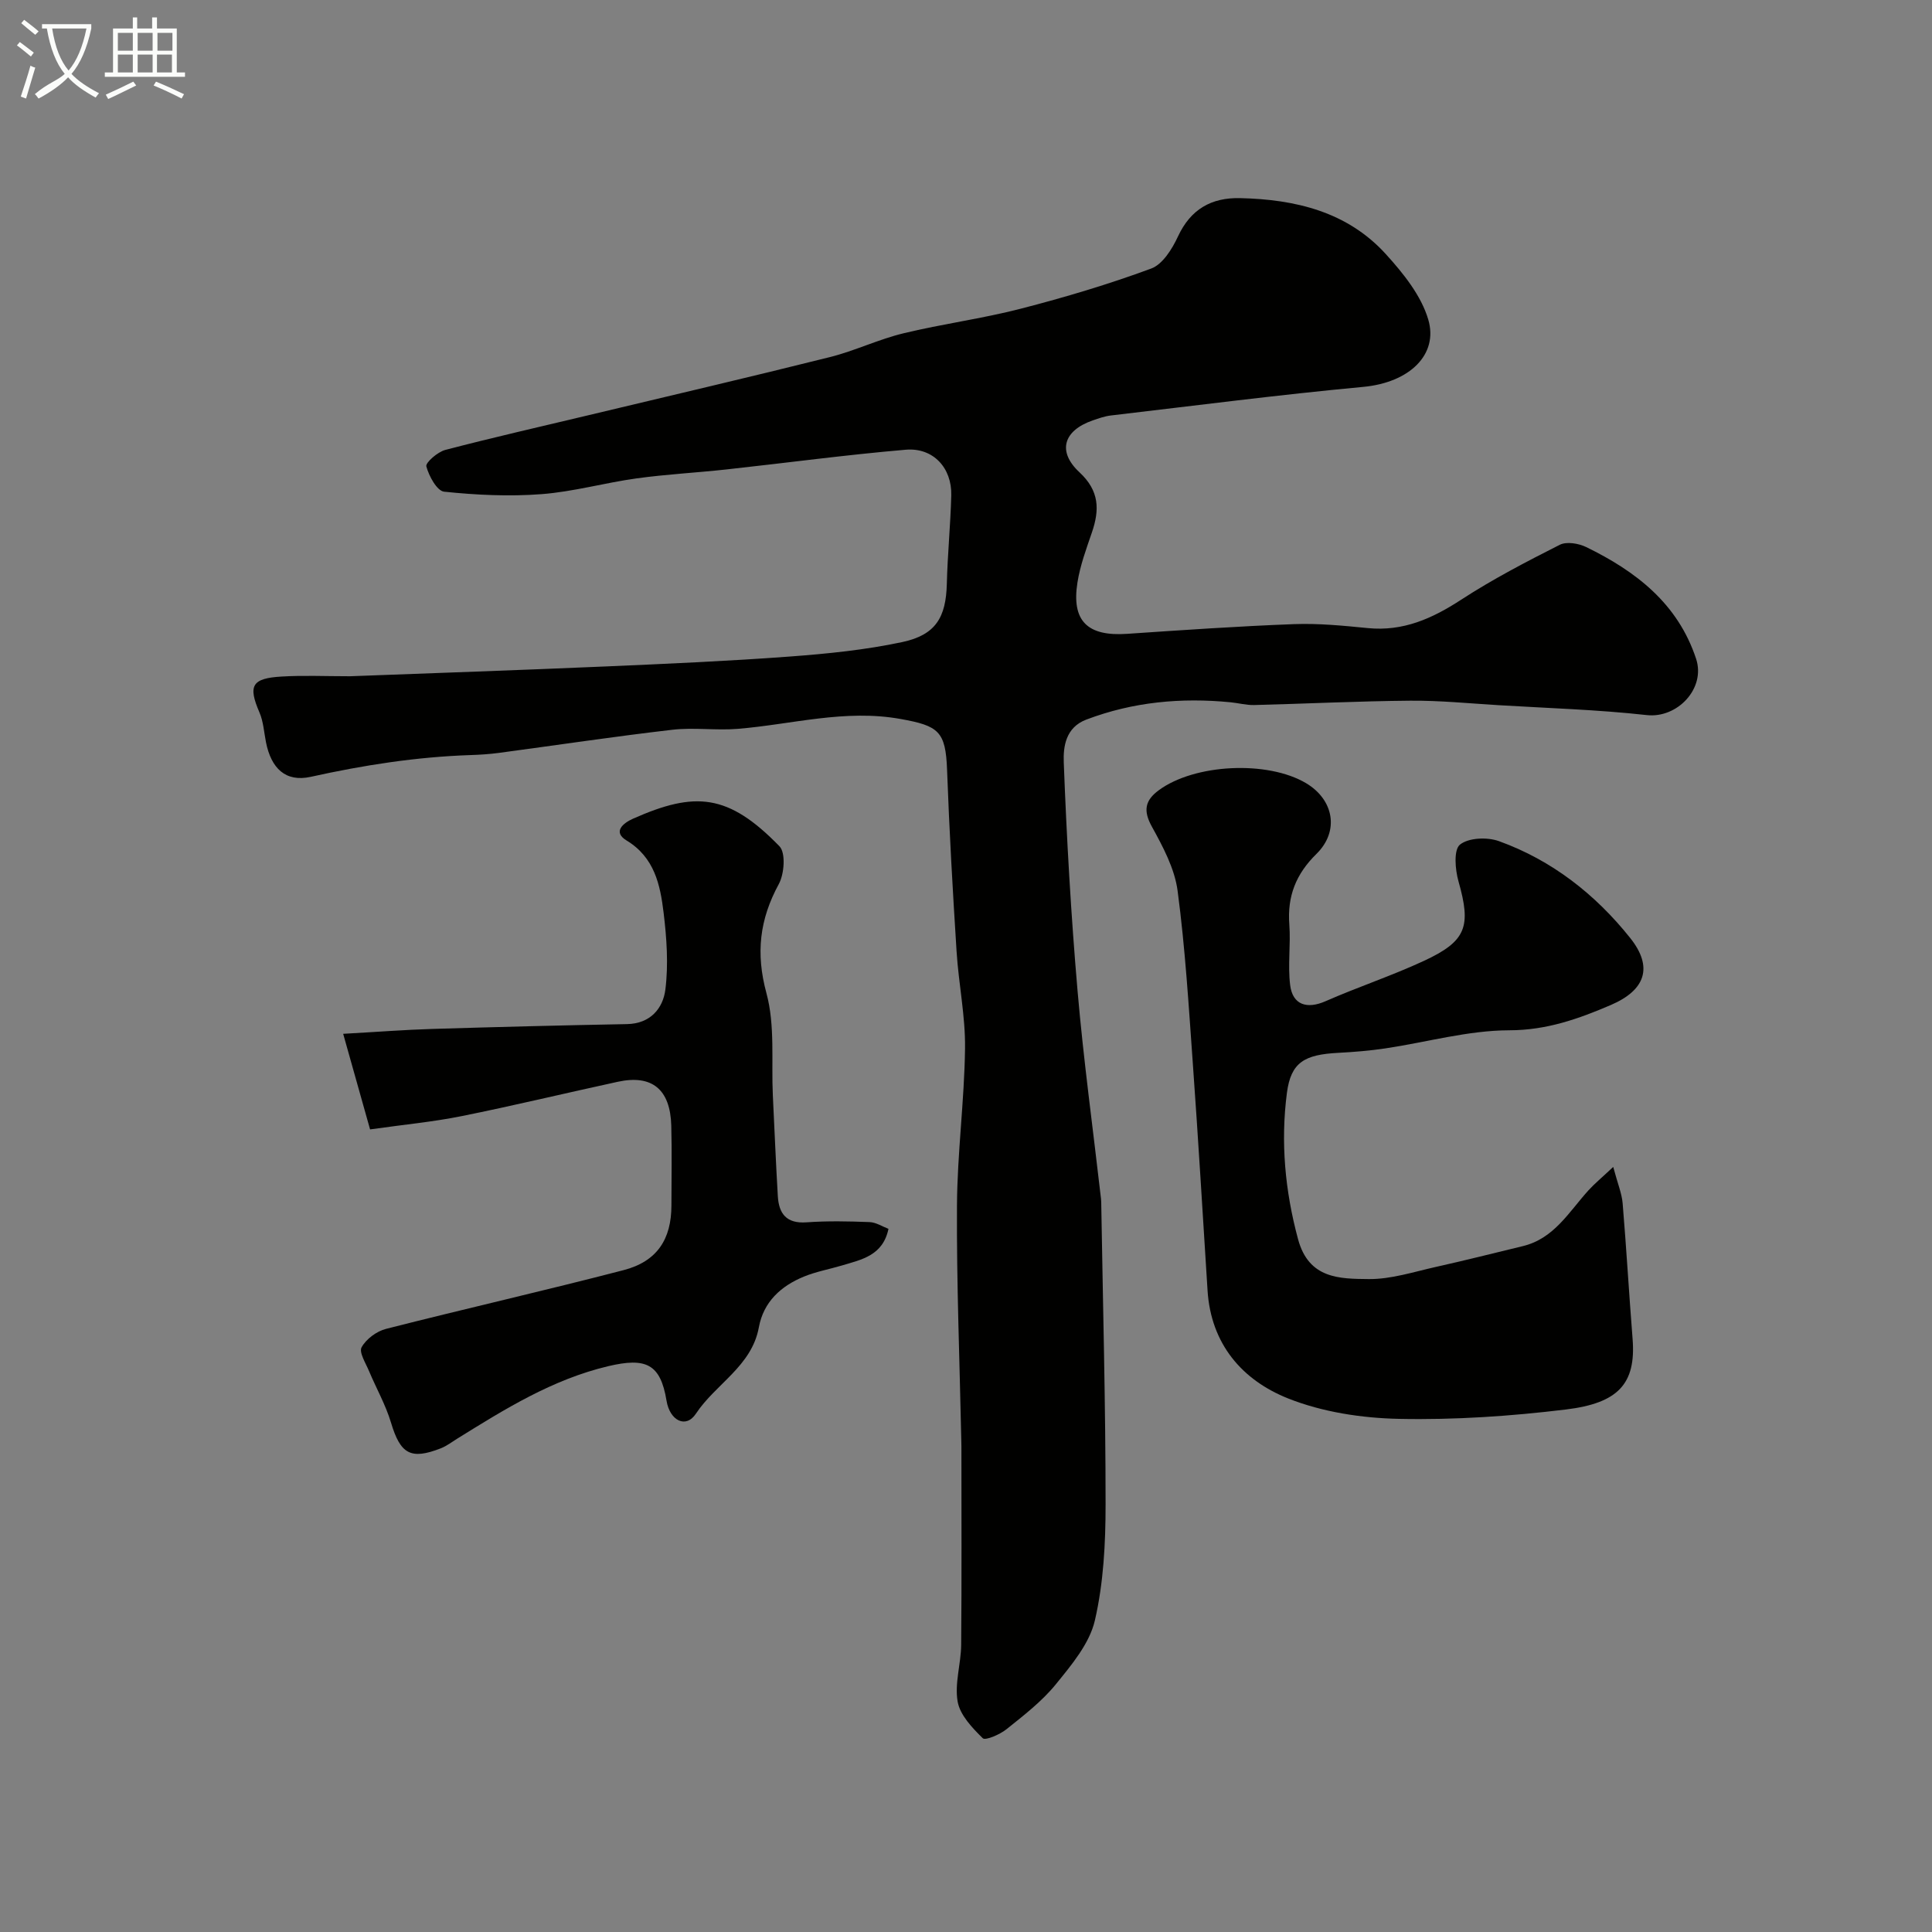
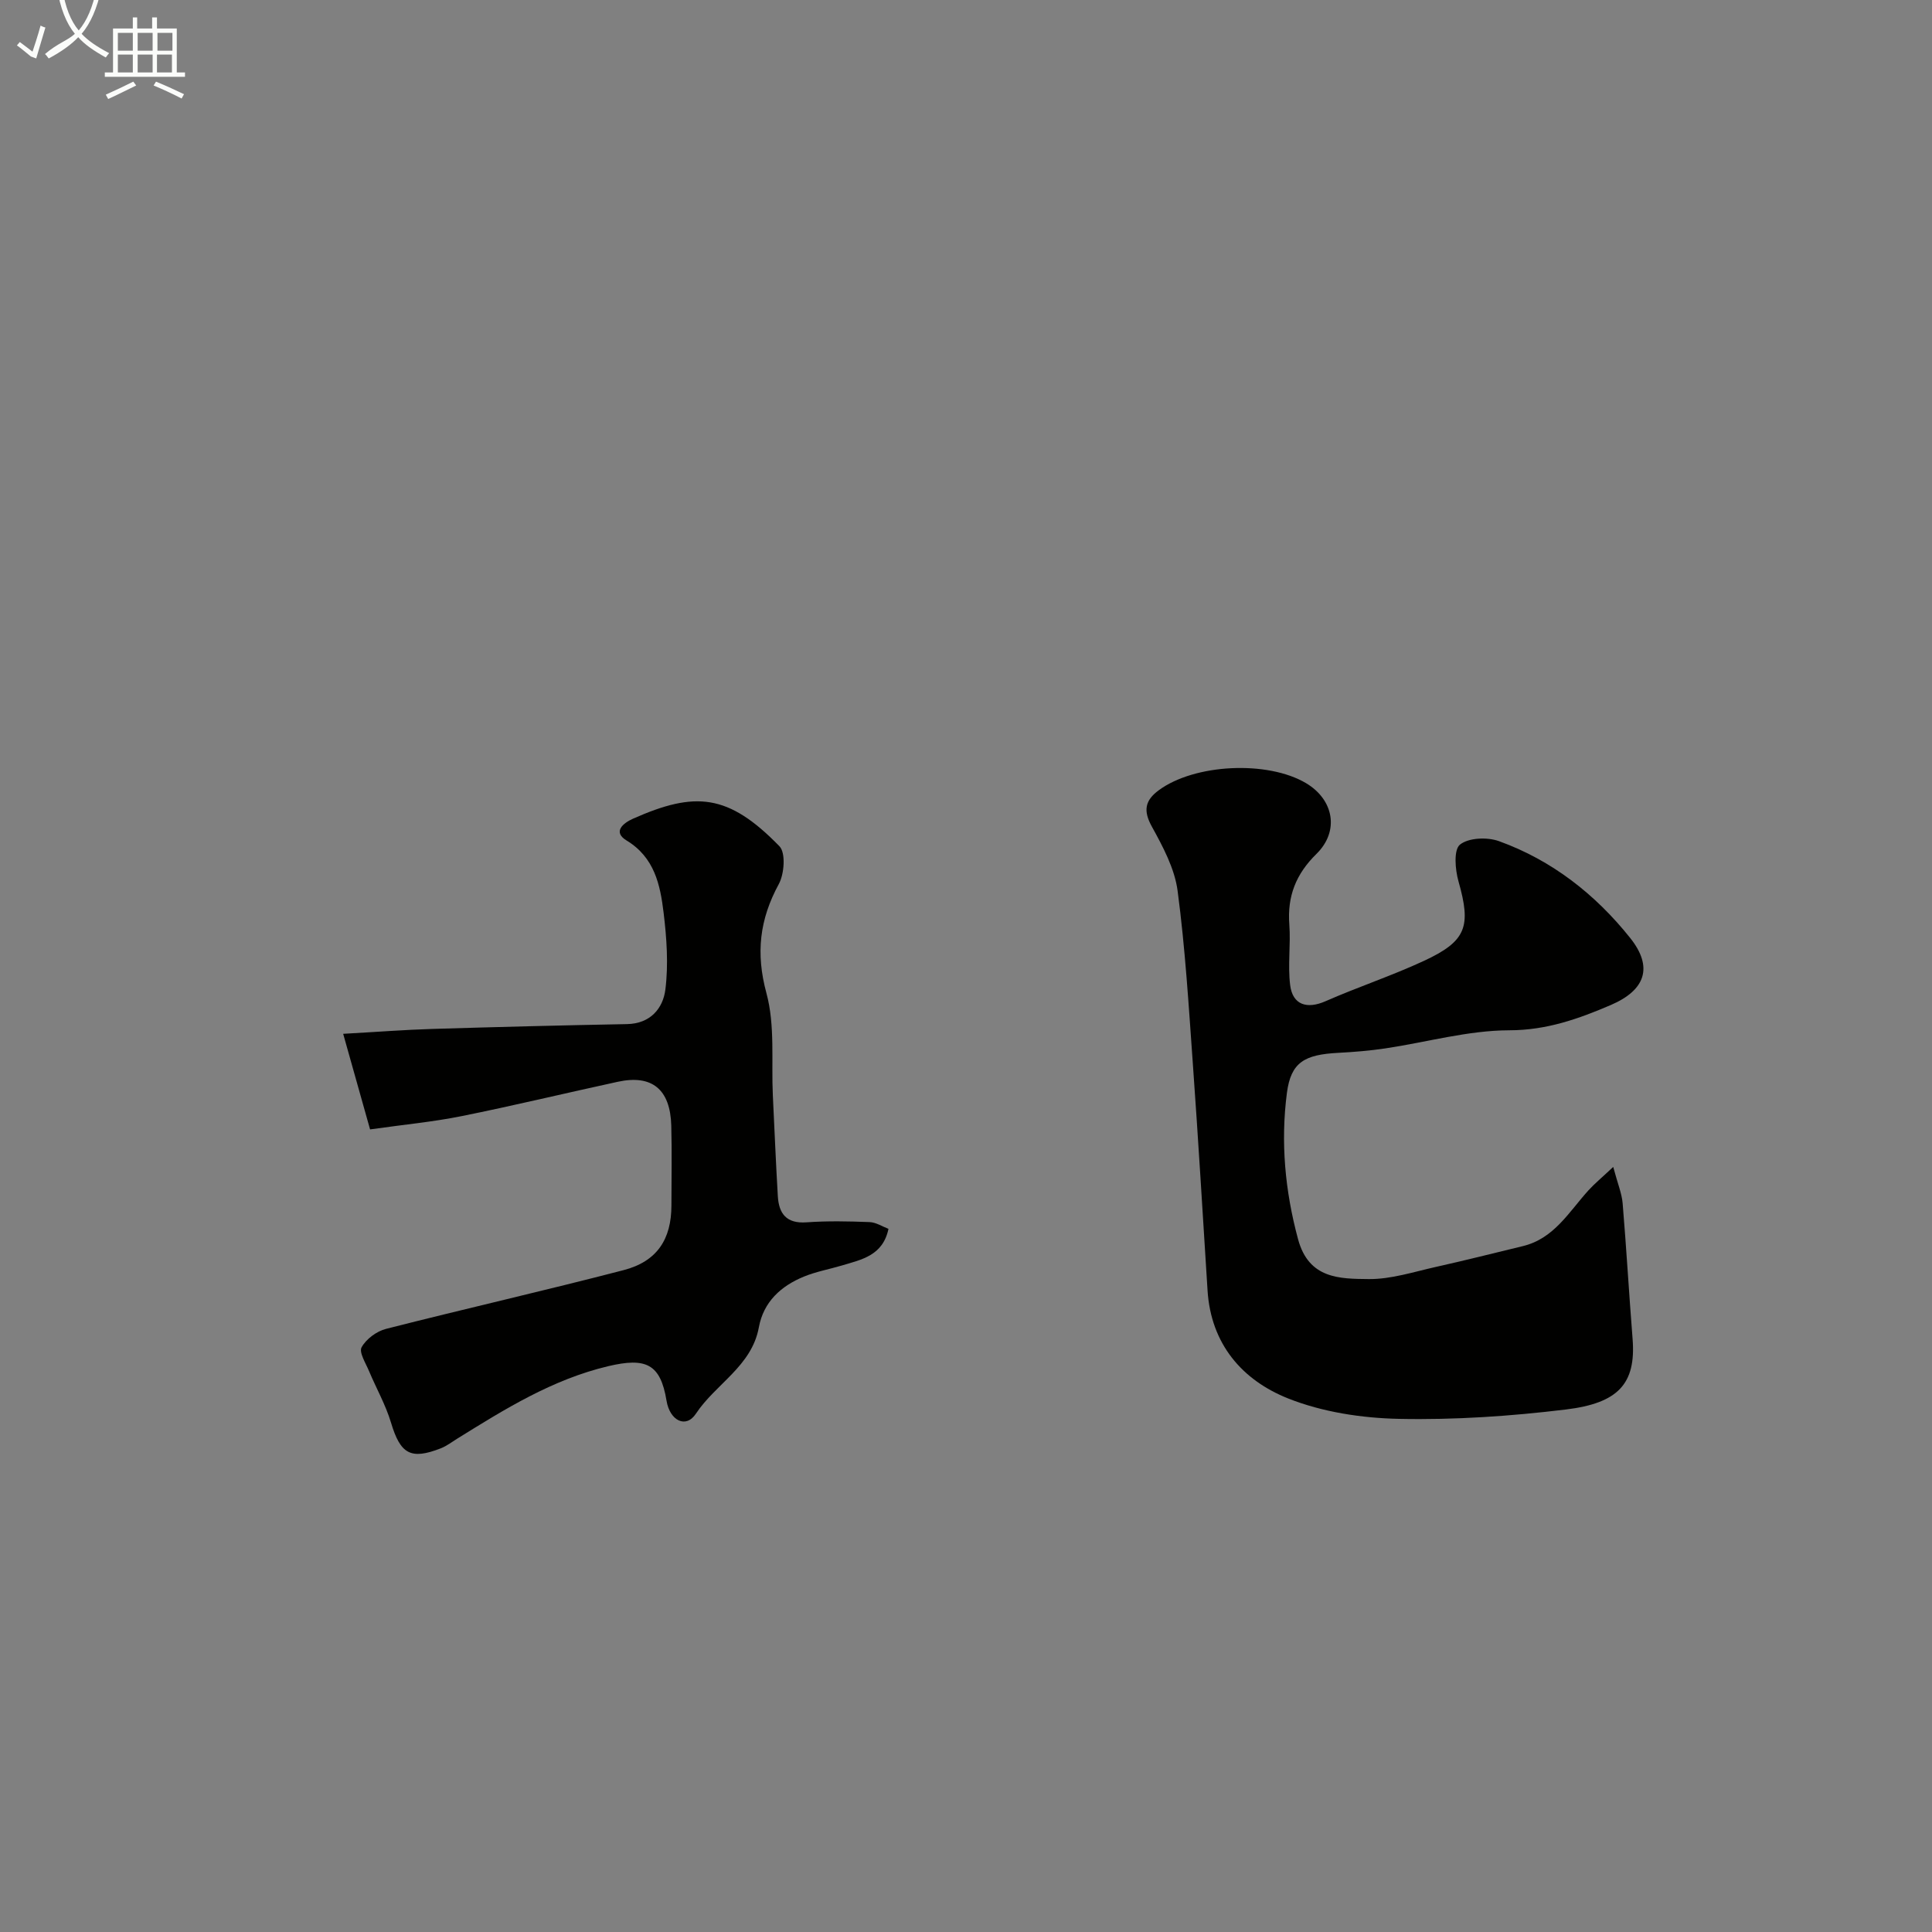
<svg xmlns="http://www.w3.org/2000/svg" enable-background="new 0 0 400 400" viewBox="0 0 400 400">
  <rect x="0" y="0" width="400" height="400" fill="#808080" stroke="none" />
-   <path d="m6.4 11.7c-1-.8-1.9-1.6-2.9-2.3l.6-.7c.9.7 1.9 1.4 2.9 2.2zm-2.1 8.3c.7-2.1 1.4-4.2 2-6.4.2.1.6.3 1 .4-.7 2.3-1.3 4.4-1.9 6.4zm3-12.8c-1.1-.9-2.1-1.7-2.9-2.4l.6-.7c1 .8 2 1.5 3 2.4zm1.4-1.3v-.9h10.2v.9c-.9 4.2-2.3 7.3-4.1 9.4 1.3 1.4 3.2 2.7 5.7 4-.2.2-.4.5-.7.9-2.5-1.4-4.4-2.7-5.7-4.2-1.4 1.5-3.5 3-6.1 4.4 0 0 0 0-.1-.1-.3-.4-.5-.7-.7-.8 2.7-2.3 4.7-2.8 6.2-4.2-1.8-2.2-3-5.3-3.7-9.4zm9.2 0h-7.1c.6 3.8 1.7 6.7 3.4 8.7 1.7-2 2.9-4.8 3.7-8.7z" fill="#fbfcfa" />
+   <path d="m6.4 11.7c-1-.8-1.9-1.6-2.9-2.3l.6-.7c.9.7 1.9 1.4 2.9 2.2zc.7-2.1 1.4-4.2 2-6.4.2.1.6.3 1 .4-.7 2.3-1.3 4.4-1.9 6.4zm3-12.8c-1.1-.9-2.1-1.7-2.9-2.4l.6-.7c1 .8 2 1.5 3 2.4zm1.4-1.3v-.9h10.2v.9c-.9 4.2-2.3 7.3-4.1 9.4 1.3 1.4 3.2 2.7 5.7 4-.2.2-.4.5-.7.9-2.5-1.4-4.4-2.7-5.7-4.2-1.4 1.5-3.5 3-6.1 4.4 0 0 0 0-.1-.1-.3-.4-.5-.7-.7-.8 2.7-2.3 4.7-2.8 6.2-4.2-1.8-2.2-3-5.3-3.7-9.4zm9.2 0h-7.1c.6 3.8 1.7 6.7 3.4 8.7 1.7-2 2.9-4.8 3.7-8.7z" fill="#fbfcfa" />
  <path d="m31.6 3.6h.9v2.3h4.1v9.1h1.7v.9h-16.6v-.9h1.7v-9.1h4.1v-2.3h.9v2.3h3.1v-2.3zm-4 13.3.6.8c-1.9.9-3.8 1.9-5.8 2.8-.2-.3-.3-.6-.5-.9 2-.9 3.9-1.8 5.7-2.7zm-3.2-10.1v3.7h3.1v-3.7zm0 4.5v3.7h3.1v-3.7zm4.1-4.5v3.7h3.1v-3.7zm0 4.5v3.7h3.1v-3.7zm9.1 9.1c-2.1-1.1-4.1-2-5.8-2.7l.5-.8c2.2.9 4.1 1.8 5.8 2.6zm-1.9-13.6h-3.1v3.7h3.1zm-3.2 4.5v3.7h3.1v-3.7z" fill="#fbfcfa" />
  <g fill="#010100">
-     <path d="m72.47 140.01c17.2-.65 35.08-1.26 52.94-2.03 12.71-.55 25.42-1.11 38.1-2.05 7.81-.58 15.67-1.37 23.31-3 6.95-1.49 9.03-5.15 9.21-12.04.15-6.11.76-12.2.92-18.31.15-5.69-3.73-9.95-9.42-9.47-12.4 1.06-24.74 2.73-37.11 4.08-6.19.68-12.43 1-18.59 1.85-6.61.91-13.12 2.77-19.75 3.27-6.67.51-13.46.18-20.12-.51-1.48-.15-3.16-3.23-3.69-5.24-.21-.77 2.34-3 3.93-3.41 9.9-2.59 19.88-4.85 29.83-7.23 16.59-3.97 33.21-7.84 49.76-11.98 5.17-1.29 10.07-3.68 15.25-4.93 8.04-1.95 16.3-3.03 24.31-5.1 9.11-2.35 18.17-5.05 26.99-8.31 2.37-.87 4.35-4.06 5.54-6.63 2.63-5.67 6.94-8.09 12.87-7.95 11.43.26 22.19 2.8 30.18 11.6 3.6 3.96 7.32 8.58 8.78 13.55 2.12 7.2-3.84 13.03-13.46 13.93-17.45 1.63-34.84 3.88-52.25 5.92-1.27.15-2.53.59-3.76 1.02-6.05 2.1-7.41 6.41-2.74 10.75 4.13 3.84 4.18 7.75 2.56 12.47-1.16 3.38-2.42 6.8-2.98 10.3-1.28 8.01 2.06 11.23 10.26 10.67 11.52-.78 23.04-1.58 34.57-2.01 5.08-.19 10.2.32 15.28.82 7.3.72 13.32-1.96 19.3-5.86 6.53-4.25 13.49-7.87 20.45-11.39 1.41-.71 3.89-.29 5.46.47 10.28 5.01 18.97 11.67 22.76 23.14 2.02 6.11-3.86 12.36-10.22 11.65-10.17-1.13-20.44-1.43-30.67-2.05-6.1-.37-12.21-.98-18.3-.93-10.77.09-21.54.63-32.31.9-1.62.04-3.25-.41-4.88-.57-10.21-1-20.18-.09-29.86 3.58-4.32 1.63-4.8 5.66-4.68 8.84.6 15.8 1.5 31.61 2.86 47.37 1.24 14.36 3.21 28.65 4.85 42.98.06.5.05 1 .06 1.5.34 20.6.89 41.2.89 61.8 0 8.03-.42 16.26-2.22 24.03-1.11 4.79-4.82 9.2-8.07 13.2-2.88 3.55-6.63 6.43-10.23 9.32-1.36 1.09-4.37 2.39-4.91 1.86-2.18-2.14-4.7-4.78-5.2-7.58-.66-3.75.69-7.8.73-11.73.12-13.7.05-27.41.05-41.11 0-.5-.02-1-.03-1.5-.33-16.1-.98-32.2-.89-48.3.06-10.87 1.53-21.72 1.67-32.59.09-6.68-1.33-13.37-1.75-20.08-.8-12.53-1.51-25.06-1.97-37.6-.29-8-1.76-9.12-9.61-10.53-11.52-2.08-22.5 1.12-33.72 2.04-4.49.37-9.09-.33-13.55.19-12 1.39-23.95 3.19-35.92 4.79-1.96.26-3.95.39-5.92.45-11.16.38-22.09 2.08-33 4.5-5.29 1.17-8.22-1.81-9.29-7.14-.41-2.07-.53-4.28-1.35-6.18-2.39-5.54-1.62-7.09 4.63-7.44 4.45-.27 8.96-.06 14.12-.06z" />
    <path d="m334 241.6c.95 3.55 1.78 5.51 1.95 7.52.78 9.35 1.32 18.73 2.06 28.09.74 9.33-3.03 13.3-13.8 14.61-11.45 1.39-23.06 2.18-34.57 1.94-7.71-.16-15.82-1.4-22.93-4.22-9.55-3.8-16-11.28-16.7-22.37-.99-15.62-1.92-31.25-3.04-46.87-.86-11.98-1.58-23.98-3.16-35.87-.61-4.6-3.03-9.12-5.33-13.29-1.83-3.31-1.42-5.42 1.42-7.52 7.41-5.48 22.52-6.22 30.51-1.47 5.74 3.42 6.95 9.93 2.14 14.65-4.25 4.17-6.05 8.77-5.61 14.61.31 4.16-.34 8.41.17 12.53.51 4.15 3.51 5.03 7.33 3.35 6.69-2.94 13.67-5.25 20.3-8.32 8.9-4.12 9.88-7.15 7.22-16.51-.69-2.43-1.02-6.52.31-7.59 1.78-1.44 5.66-1.59 8.07-.72 10.96 3.95 19.97 11.02 27.16 20.03 4.84 6.06 3.16 10.81-3.96 13.88-6.71 2.88-13.32 5.24-21.06 5.25-8.55.02-17.1 2.47-25.66 3.75-3.23.48-6.51.75-9.78.92-6.94.37-9.77 1.93-10.6 8.3-1.32 10.16-.4 20.26 2.31 30.29 2.22 8.22 8.62 8.19 14.64 8.25 4.63.04 9.29-1.49 13.9-2.52 6.03-1.34 12.02-2.86 18.02-4.31 6.46-1.57 9.54-7.11 13.57-11.55 1.24-1.36 2.67-2.54 5.12-4.84z" />
    <path d="m76.62 233.83c-1.88-6.67-3.61-12.83-5.57-19.79 7.02-.39 12.73-.84 18.46-1.01 13.43-.41 26.86-.75 40.3-1 4.86-.09 7.46-3.27 7.95-7.16.65-5.22.27-10.66-.37-15.92-.7-5.77-1.88-11.43-7.67-14.94-2.93-1.78-.7-3.6 1.32-4.5 12.89-5.72 19.73-5.2 30.34 5.7 1.32 1.36 1.01 5.72-.14 7.83-3.97 7.31-4.8 14.3-2.56 22.58 1.82 6.7.99 14.12 1.33 21.22.34 6.93.62 13.87 1.03 20.8.21 3.64 1.78 5.73 5.94 5.43 4.33-.31 8.71-.22 13.05-.05 1.34.05 2.65.92 3.92 1.4-1.16 5.53-5.53 6.35-9.59 7.57-2.64.79-5.4 1.28-7.93 2.32-4.75 1.95-8.35 5.22-9.32 10.51-1.47 8.04-8.95 11.7-13.03 17.87-2.08 3.15-5.41 1.42-6.08-2.68-1.26-7.65-4.26-9-12.06-7.16-11.6 2.75-21.42 8.89-31.31 15.03-1.11.69-2.17 1.51-3.37 1.98-6.27 2.45-8.37 1.15-10.31-5.33-1.1-3.67-3.05-7.09-4.54-10.65-.69-1.65-2.13-3.91-1.54-4.95.95-1.71 3.11-3.31 5.05-3.8 16.36-4.17 32.83-7.91 49.18-12.16 6.94-1.8 9.91-6.39 9.91-13.41 0-5.5.12-11-.03-16.5-.2-7.53-3.99-10.63-11.07-9.09-10.8 2.34-21.55 4.94-32.38 7.12-5.91 1.19-11.94 1.75-18.91 2.74z" />
  </g>
</svg>